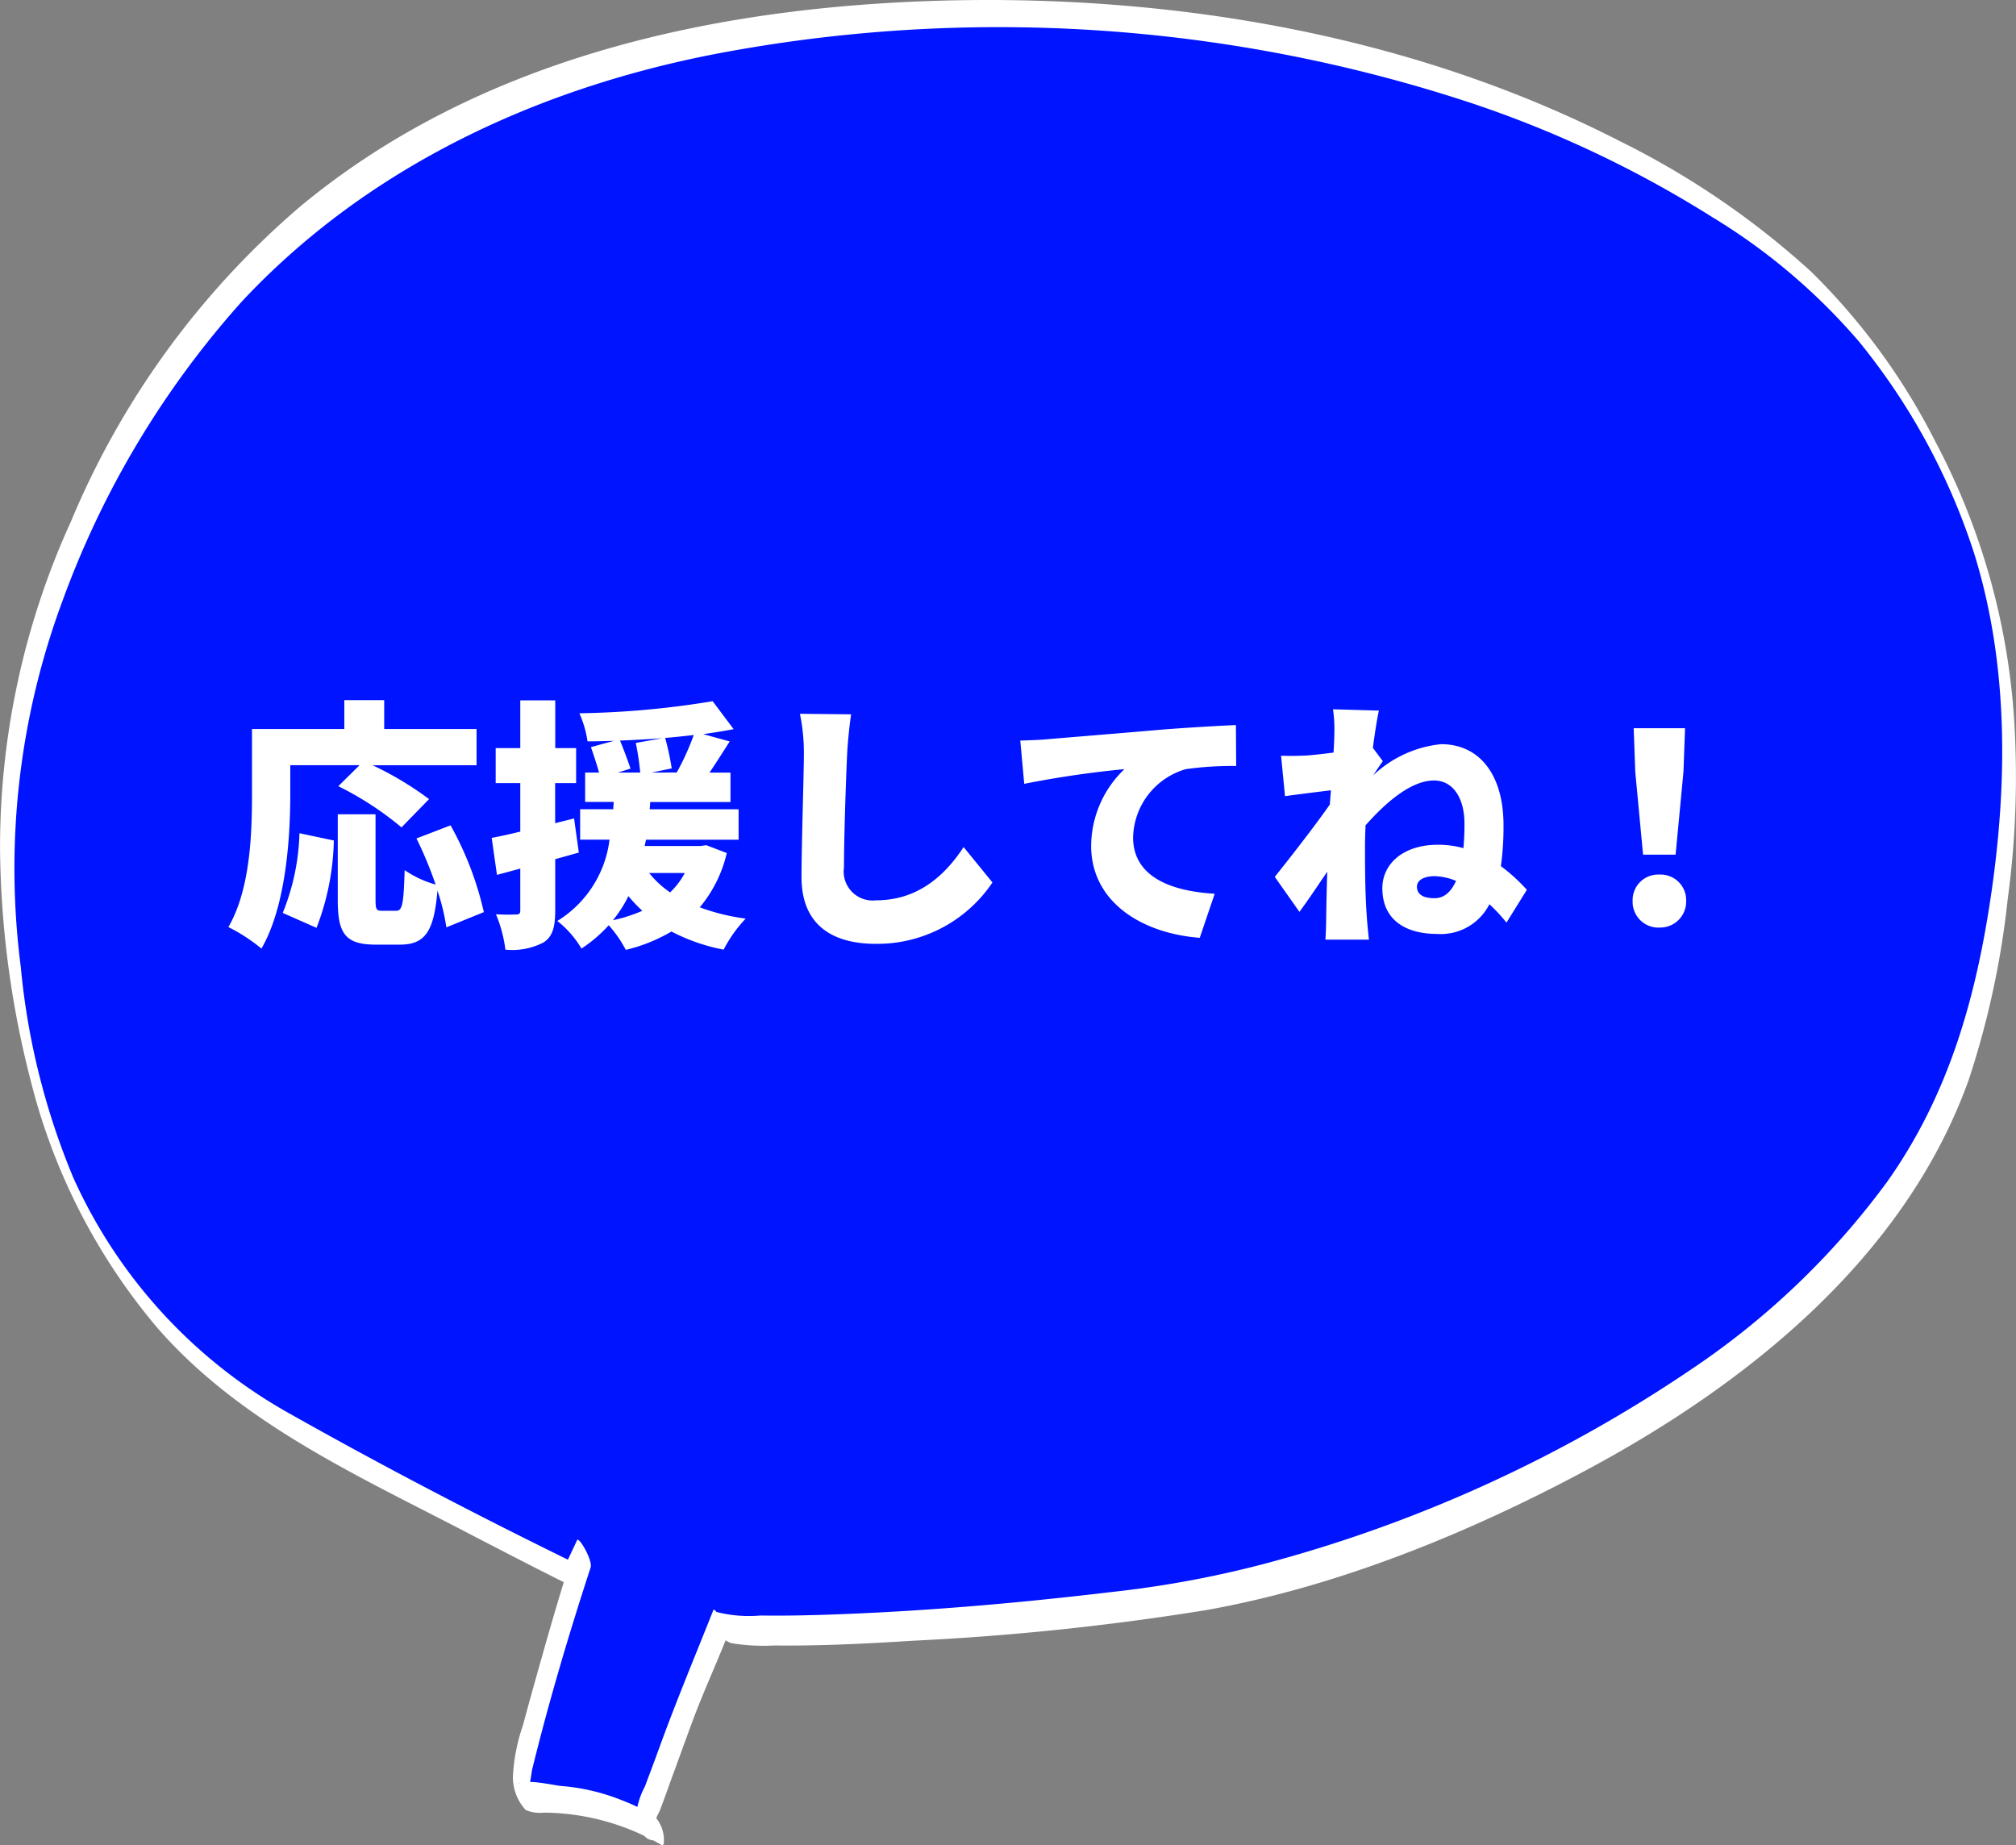
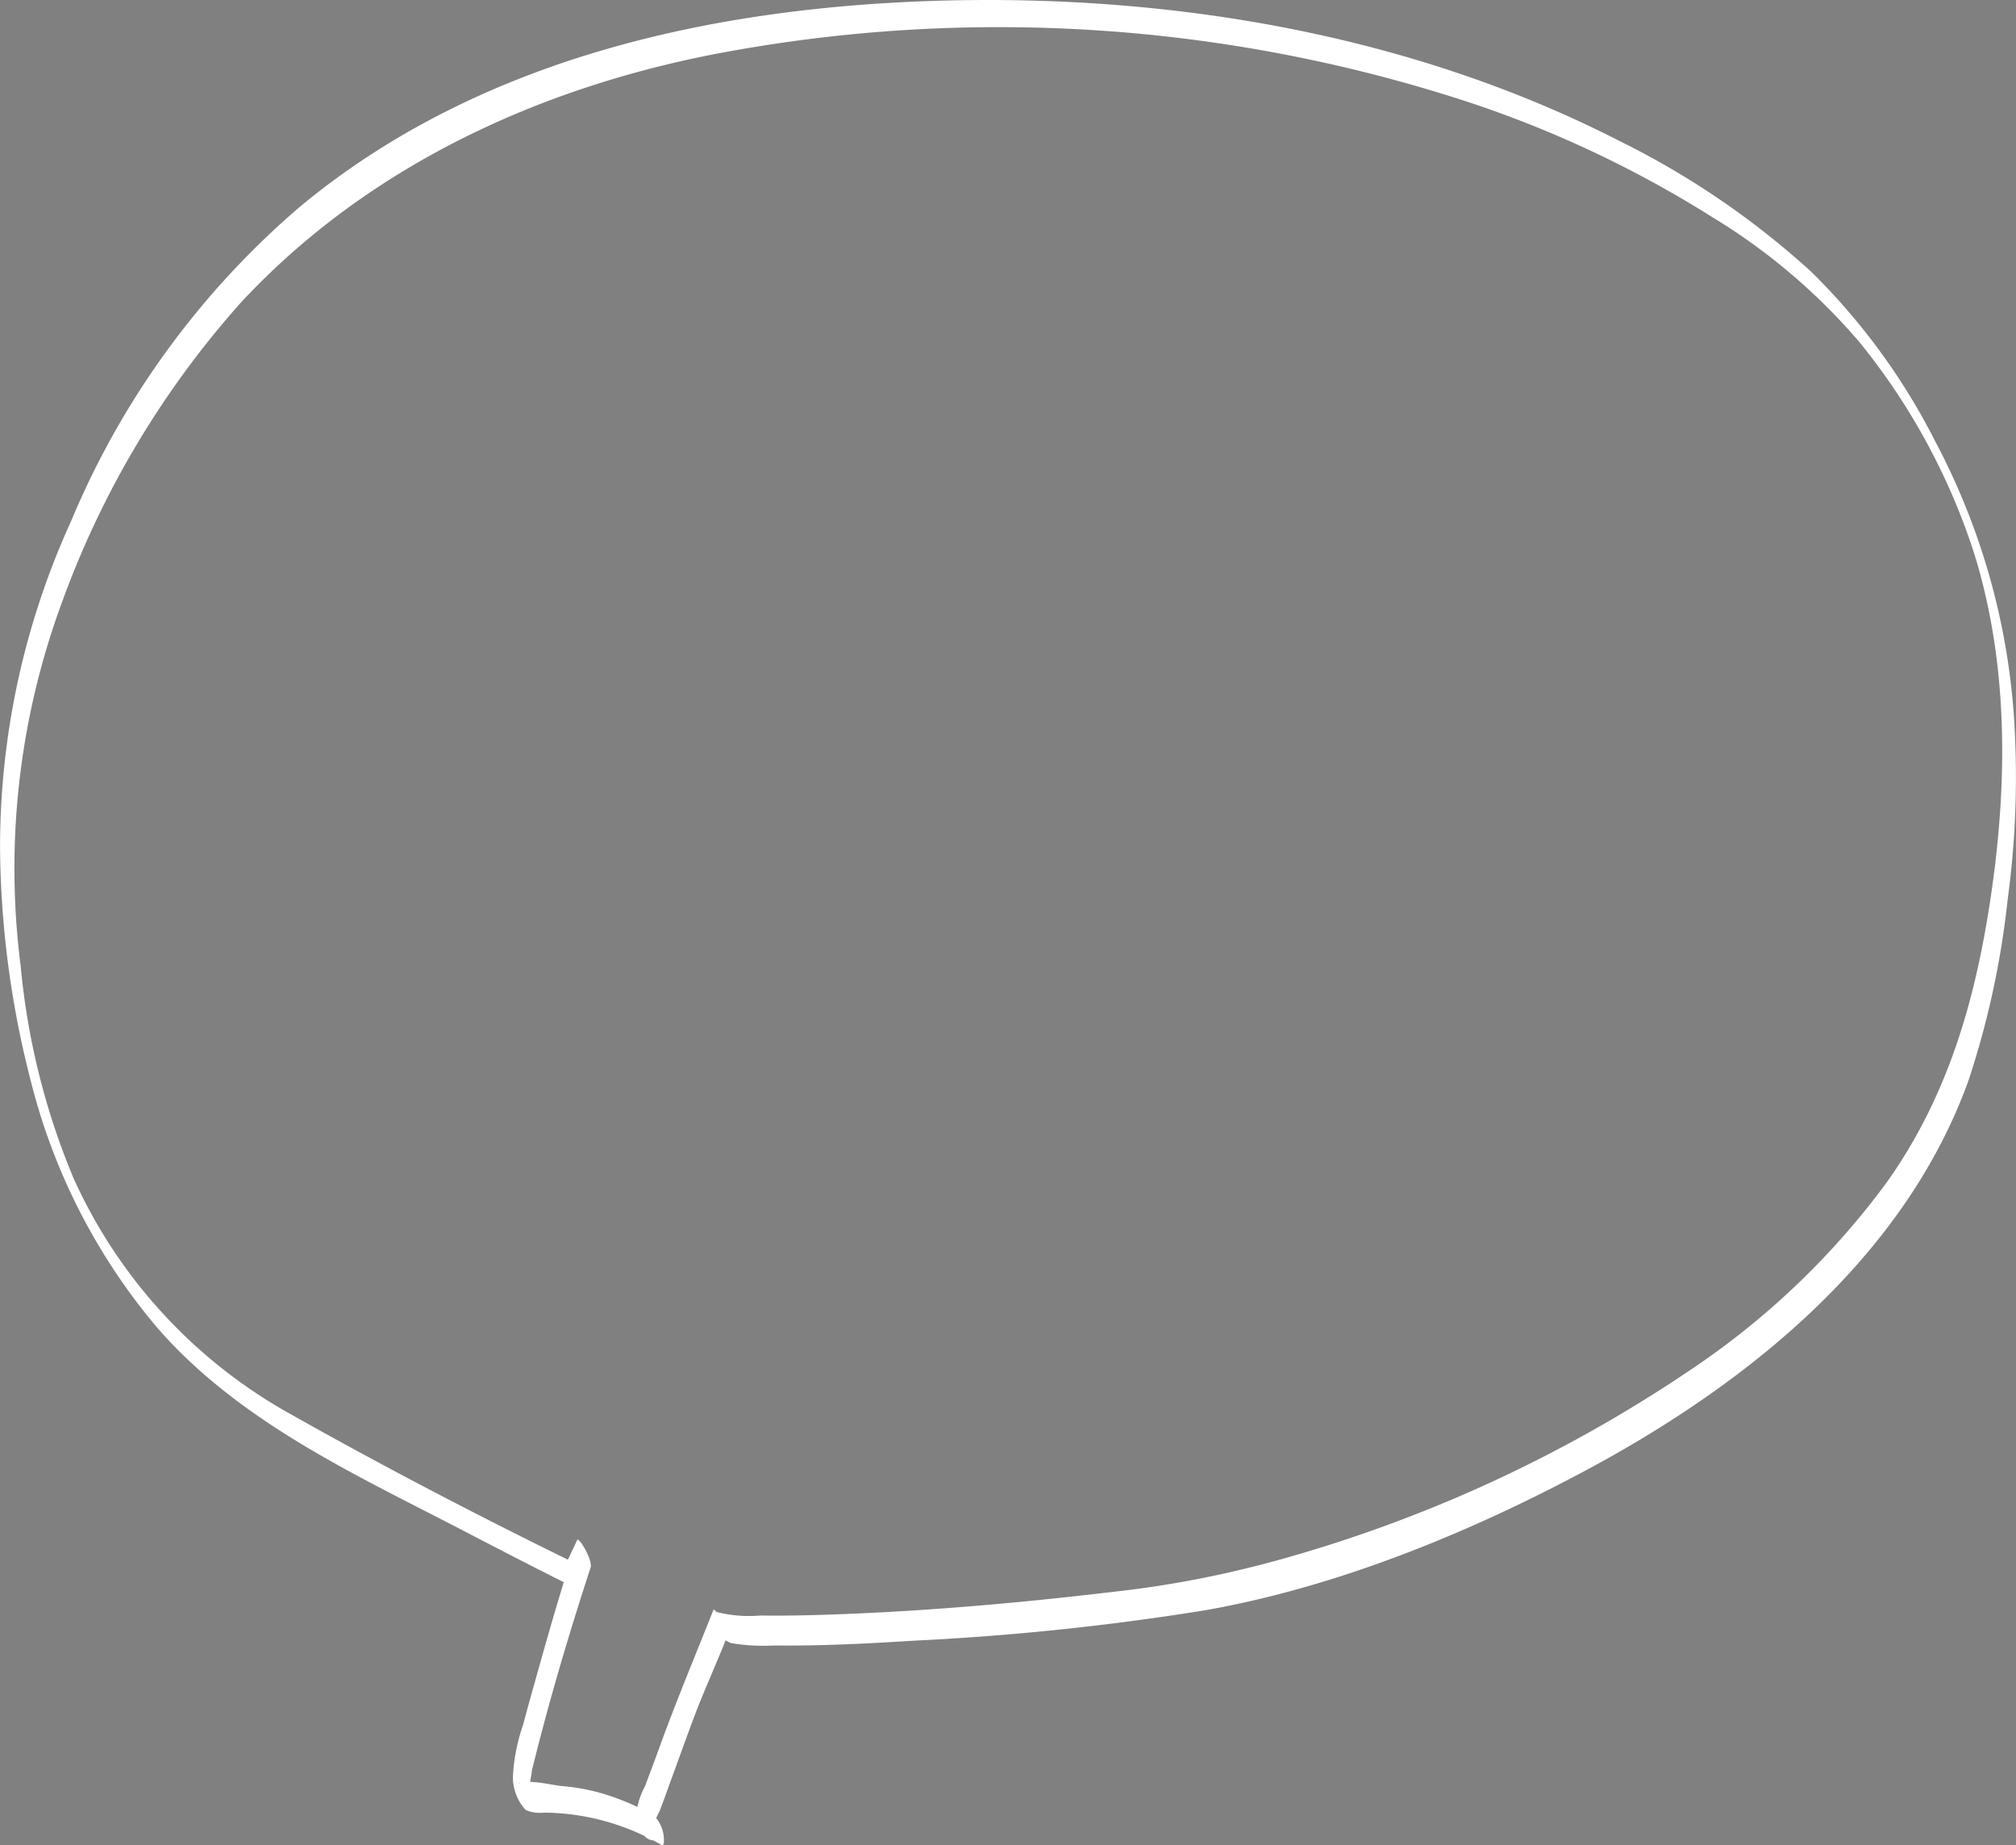
<svg xmlns="http://www.w3.org/2000/svg" width="138.335" height="126.616" viewBox="0 0 138.335 126.616">
  <rect x="0" y="0" width="138.335" height="126.616" fill="#808080" stroke="none" />
  <g id="グループ_12023" data-name="グループ 12023" transform="translate(4224.401 -5168)">
    <g id="グループ_12022" data-name="グループ 12022" transform="translate(-4642 -808.565)">
      <g id="e0221_1" transform="translate(397.611 5958.047)">
-         <path id="パス_11940" data-name="パス 11940" d="M61.582,130.953l.71-1.511s-.837,2.567-1.293,4.078c-.983,3.35-2.622,9.048-3,10.978-.328,1.675.182,1.693.182,1.693s4.551,0,7.118,1.22c.291.146,1.748.856,1.984,1.038.218-.455-1.129-.036-.928-.546,1.711-4.315,4.005-11.269,5.243-13.527.164-.291-.218.127.31.2,5.444.71,25.343-.928,32.9-2.294,8.265-1.511,47.007-12.78,53.216-40.235,5.28-23.394-.382-35.72-7.7-45.678-7.264-9.849-32.352-25.561-70.894-21.993s-48.883,28-52.833,37.413A51.044,51.044,0,0,0,23.022,87.35c.746,6.955,2.567,24.378,19.935,33.845C52.115,126.183,59.069,129.733,61.582,130.953Z" transform="translate(-2.212 -4.368)" fill="#0014ff" />
        <path id="パス_11941" data-name="パス 11941" d="M59.825,127.531c.237-.51.473-1,.71-1.511-.309-.619-.619-1.256-.928-1.875-.837,2.549-1.6,5.116-2.33,7.7-.473,1.675-.947,3.35-1.4,5.043a12.808,12.808,0,0,0-.692,3.5,3.319,3.319,0,0,0,.874,2.33,2.41,2.41,0,0,0,1.256.182,16.274,16.274,0,0,1,8.065,2.221c.127.073.164-.127.164-.182v-.146a2.384,2.384,0,0,0-.8-1.8c-.291-.164-.655-.055-.928-.237.273.6.546,1.2.8,1.8a6.432,6.432,0,0,1,.637-1.766c.237-.637.473-1.256.692-1.893.51-1.384,1-2.749,1.511-4.133.728-1.984,1.62-3.914,2.4-5.88-.31-.619-.619-1.256-.928-1.875a2,2,0,0,0,1.22,2.258,13.313,13.313,0,0,0,2.949.164c3.2.036,6.39-.127,9.576-.328a180.218,180.218,0,0,0,20.045-2.094c8.939-1.584,17.842-5.207,25.816-9.449,11.178-5.935,22.1-14.619,26.526-26.89a59.606,59.606,0,0,0,2.694-12.453,62.544,62.544,0,0,0,.419-12.653,47.254,47.254,0,0,0-5.407-18.788,44.508,44.508,0,0,0-8.5-11.615,56.881,56.881,0,0,0-13.09-8.939C116.827,20.863,100.351,18.1,84.33,18.569c-15.548.473-31.5,3.969-43.73,14.11A57.547,57.547,0,0,0,24.87,54.271a53.9,53.9,0,0,0-4.879,22.393,65.681,65.681,0,0,0,2.094,15.967,42.05,42.05,0,0,0,8.684,16.986c5.753,6.609,13.891,10.213,21.519,14.2,2.458,1.274,4.916,2.549,7.392,3.769.164.073-.109-1.73-.637-2-6.427-3.15-12.817-6.481-19.062-10A35,35,0,0,1,25.034,99.367a49.343,49.343,0,0,1-3.623-14.528,52.686,52.686,0,0,1,2.858-25.069A63.163,63.163,0,0,1,36.576,39.215c8.866-9.5,20.955-14.947,33.608-17.2a103.6,103.6,0,0,1,50.467,3.477,76.37,76.37,0,0,1,16.822,7.92,41.743,41.743,0,0,1,10.086,8.557,44.758,44.758,0,0,1,7.883,14.492c2.33,7.464,2.312,15.457,1.22,23.121-1.038,7.264-2.913,14.018-7.191,20.045a53.776,53.776,0,0,1-13.4,12.835,96.366,96.366,0,0,1-28.638,13.181,71.567,71.567,0,0,1-11.106,2.112c-6.718.8-13.491,1.384-20.263,1.584-1.293.036-2.6.055-3.9.036a9.017,9.017,0,0,1-3.059-.255c.237.382.455.765.692,1.165a.337.337,0,0,1-.036-.127c.036.255.055.528.091.783l.018-.073c.218-.546-.856-2.075-.928-1.875-1.238,3.113-2.531,6.208-3.678,9.358-.328.91-.674,1.821-1.02,2.749a5.205,5.205,0,0,0-.6,1.912,2.552,2.552,0,0,0,.583,1.511c.382.4.71.2,1.147.455-.273-.6-.546-1.2-.8-1.8.018-.419-1.912-1.129-2.349-1.293a14.2,14.2,0,0,0-3.805-.819c-.455-.055-2.276-.455-2.658-.182-.036.036-.146-.036-.2,0,.328-.255.127,1.329.583.819a12.309,12.309,0,0,0,.346-1.711c1.147-4.679,2.531-9.34,4.023-13.909.164-.473-.8-2.148-.928-1.875-.237.51-.473,1-.71,1.511C58.66,126.166,59.716,127.75,59.825,127.531Z" transform="translate(0)" fill="#fff" />
      </g>
-       <path id="パス_11943" data-name="パス 11943" d="M4.518-10.926H9.27L7.812-9.486A21.8,21.8,0,0,1,12.15-6.66L14.04-8.6a22.418,22.418,0,0,0-3.87-2.322H17.3V-13.41H10.962v-1.98H8.226v1.98H1.89v4.482C1.89-6.282,1.782-2.412.27.18A11.973,11.973,0,0,1,2.538,1.656c1.674-2.88,1.98-7.578,1.98-10.584ZM6.318.234A17.536,17.536,0,0,0,7.506-5.76l-2.358-.5A15.612,15.612,0,0,1,4-.792ZM17.8-.846A22.242,22.242,0,0,0,15.516-6.8l-2.34.9A26.016,26.016,0,0,1,14.49-2.736a7.208,7.208,0,0,1-2.124-.99c-.072,2.376-.162,2.79-.594,2.79h-.936c-.4,0-.468-.072-.468-.756V-7.56H7.776v5.886c0,2.286.5,3.06,2.61,3.06h1.638c1.71,0,2.358-.846,2.592-3.708A14.428,14.428,0,0,1,15.228.2Zm6.192-6.426-1.3.324V-9.7h1.44V-12.1H22.7v-3.276H20.3V-12.1H18.612V-9.7H20.3v3.33c-.72.18-1.4.324-1.962.432L18.7-3.4l1.6-.432V-.972c0,.234-.072.288-.288.288A12.5,12.5,0,0,1,18.63-.7a9.215,9.215,0,0,1,.648,2.43,4.647,4.647,0,0,0,2.628-.5c.612-.4.792-1.062.792-2.2v-3.51c.54-.144,1.08-.306,1.62-.45ZM26.658-.288A8.606,8.606,0,0,0,27.72-1.944a10.16,10.16,0,0,0,.954,1.008A10.589,10.589,0,0,1,26.658-.288Zm4.932-3.24A5.3,5.3,0,0,1,30.582-2.2a6.4,6.4,0,0,1-1.44-1.332Zm-3.366-8.928a18.011,18.011,0,0,1,.306,2.034H27l.864-.27c-.162-.5-.468-1.314-.72-1.926q1.458-.054,2.916-.162Zm1.1,2.034,1.368-.288a19.207,19.207,0,0,0-.45-2.088c.666-.054,1.314-.126,1.962-.2a17.565,17.565,0,0,1-1.17,2.574Zm3.744,4.986-.414.054H28.836l.09-.432H35.28V-7.9h-6.1l.036-.5h5.508v-2.016h-1.44c.432-.648.918-1.4,1.386-2.142l-1.818-.5c.738-.108,1.44-.216,2.088-.342L33.5-15.318a61.415,61.415,0,0,1-9.144.828,7.362,7.362,0,0,1,.558,1.926c.594,0,1.206-.018,1.818-.036l-1.584.432c.18.522.414,1.224.558,1.746H24.75v2.016h1.962l-.036.5H24.408v2.088h2.016a7.641,7.641,0,0,1-3.582,5.58A6.85,6.85,0,0,1,24.5,1.656,9.72,9.72,0,0,0,26.37.054a8.435,8.435,0,0,1,1.17,1.692A11.3,11.3,0,0,0,30.672.486a12.918,12.918,0,0,0,3.582,1.242A9.3,9.3,0,0,1,35.766-.4a14.41,14.41,0,0,1-3.15-.774A8.953,8.953,0,0,0,34.47-4.9ZM43-14.418l-3.51-.036a13.286,13.286,0,0,1,.27,2.772c0,1.35-.162,6.174-.162,8.442,0,3.15,1.962,4.572,5.112,4.572A9.529,9.529,0,0,0,52.7-2.88l-1.98-2.43c-1.314,2.016-3.2,3.654-5.994,3.654a1.99,1.99,0,0,1-2.214-2.268c0-1.98.126-5.868.216-7.758C42.768-12.474,42.876-13.572,43-14.418Zm11.61,1.8.27,2.97a69.148,69.148,0,0,1,6.876-1.008A7.346,7.346,0,0,0,59.472-5.4c0,3.834,3.438,6.012,7.452,6.318L67.95-2.106c-3.114-.18-5.6-1.224-5.6-3.87a5,5,0,0,1,3.618-4.68,22.7,22.7,0,0,1,3.456-.216l-.018-2.808c-1.314.054-3.438.18-5.238.324-3.294.288-6.012.5-7.7.648C56.124-12.672,55.332-12.636,54.612-12.618ZM81.828-2.592c0-.486.558-.72,1.206-.72a4.048,4.048,0,0,1,1.476.324c-.342.756-.81,1.188-1.476,1.188C82.386-1.8,81.828-1.98,81.828-2.592ZM76.158-13c0,.18-.018.63-.054,1.206-.684.09-1.332.162-1.818.2-.756.036-1.206.036-1.782.018l.27,2.772c.936-.126,2.214-.288,3.15-.4-.018.324-.054.648-.072.972-1.08,1.548-2.772,3.708-3.78,4.968L73.764-.864c.5-.666,1.224-1.746,1.908-2.754C75.636-2.484,75.618-1.53,75.6-.45c0,.288-.018,1.026-.054,1.494h2.988C78.48.594,78.408-.18,78.39-.5c-.126-1.728-.126-3.492-.126-4.86,0-.45.018-.936.036-1.44,1.368-1.548,3.114-3.078,4.7-3.078,1.314,0,2.088,1.224,2.088,2.952a16.763,16.763,0,0,1-.072,1.692,6.378,6.378,0,0,0-1.746-.234c-2.376,0-3.816,1.3-3.816,2.988,0,2.16,1.584,3.132,3.762,3.132A3.738,3.738,0,0,0,86.8-1.386a11.144,11.144,0,0,1,1.17,1.26l1.4-2.25A12.3,12.3,0,0,0,87.588-4a19.383,19.383,0,0,0,.18-2.808c0-3.456-1.638-5.562-4.284-5.562a7.941,7.941,0,0,0-4.662,2.142c.252-.378.5-.756.666-.972l-.684-.918c.144-1.08.288-2,.414-2.556l-3.15-.09A9.825,9.825,0,0,1,76.158-13ZM97.344-4.788h2.232l.54-5.688.108-2.988H96.7l.108,2.988Zm1.116,5A1.778,1.778,0,0,0,100.3-1.62a1.749,1.749,0,0,0-1.836-1.8,1.749,1.749,0,0,0-1.836,1.8A1.768,1.768,0,0,0,98.46.216Z" transform="translate(433 6040)" fill="#fff" />
    </g>
  </g>
</svg>